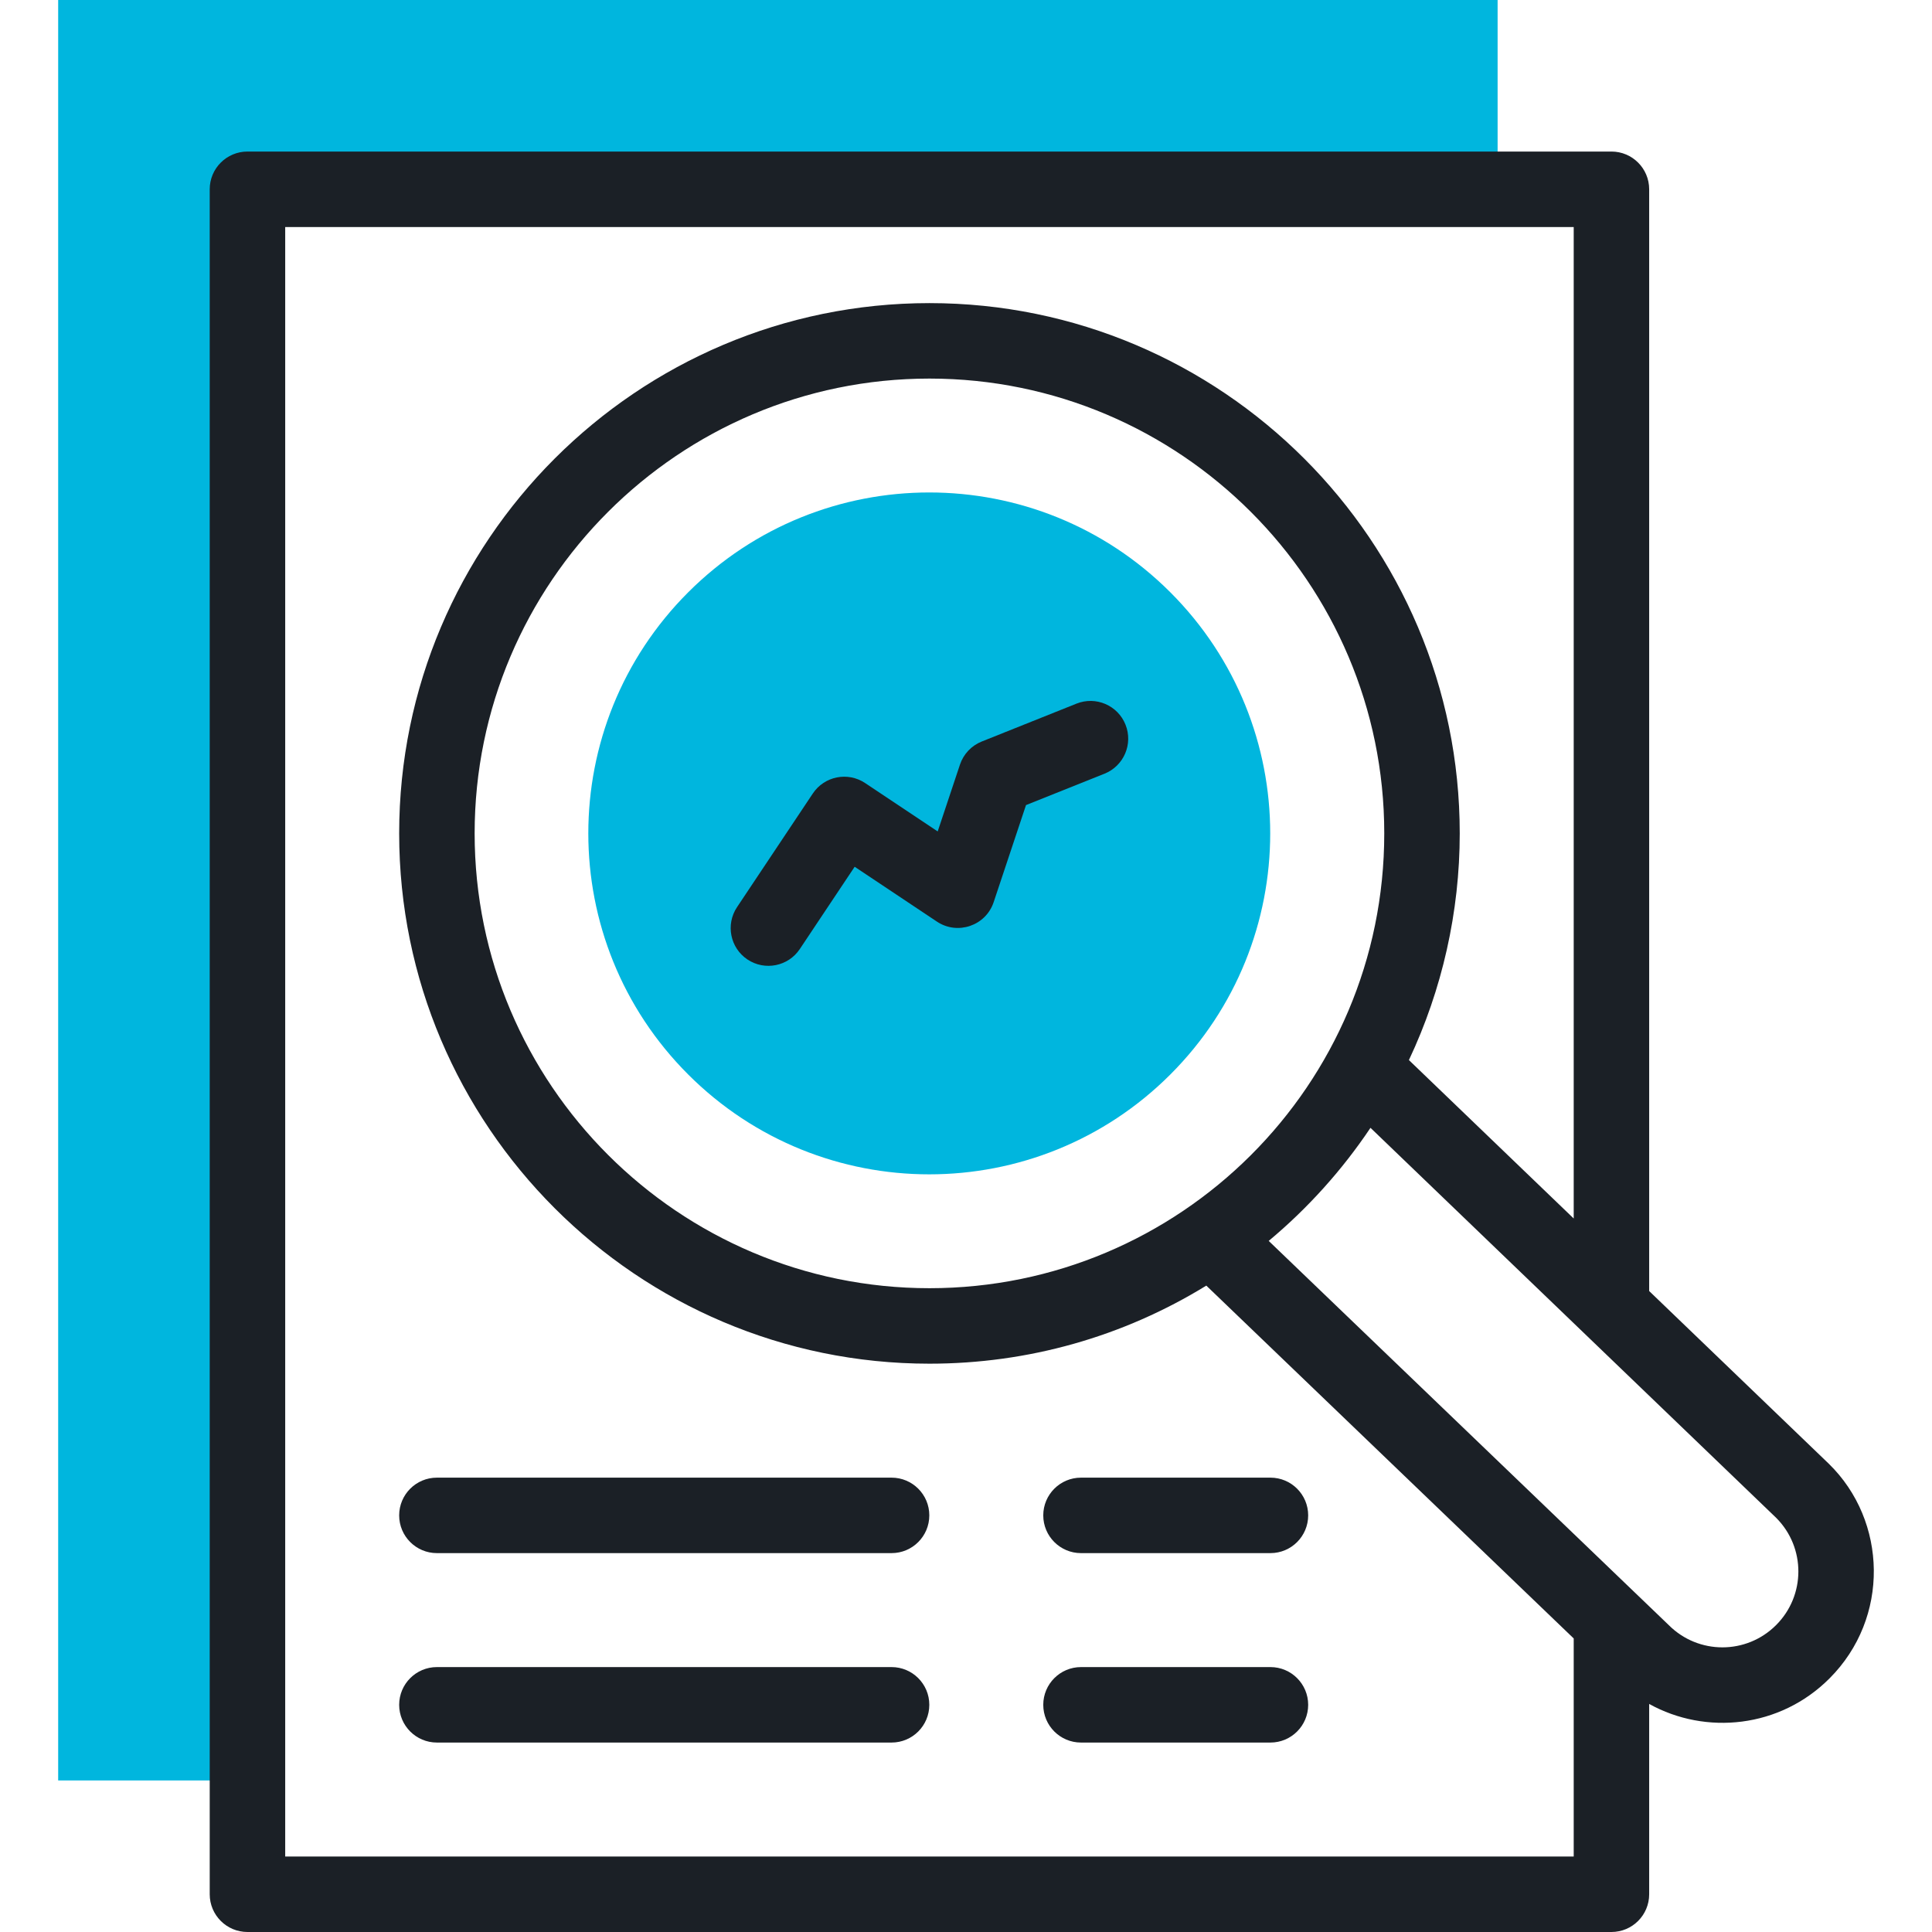
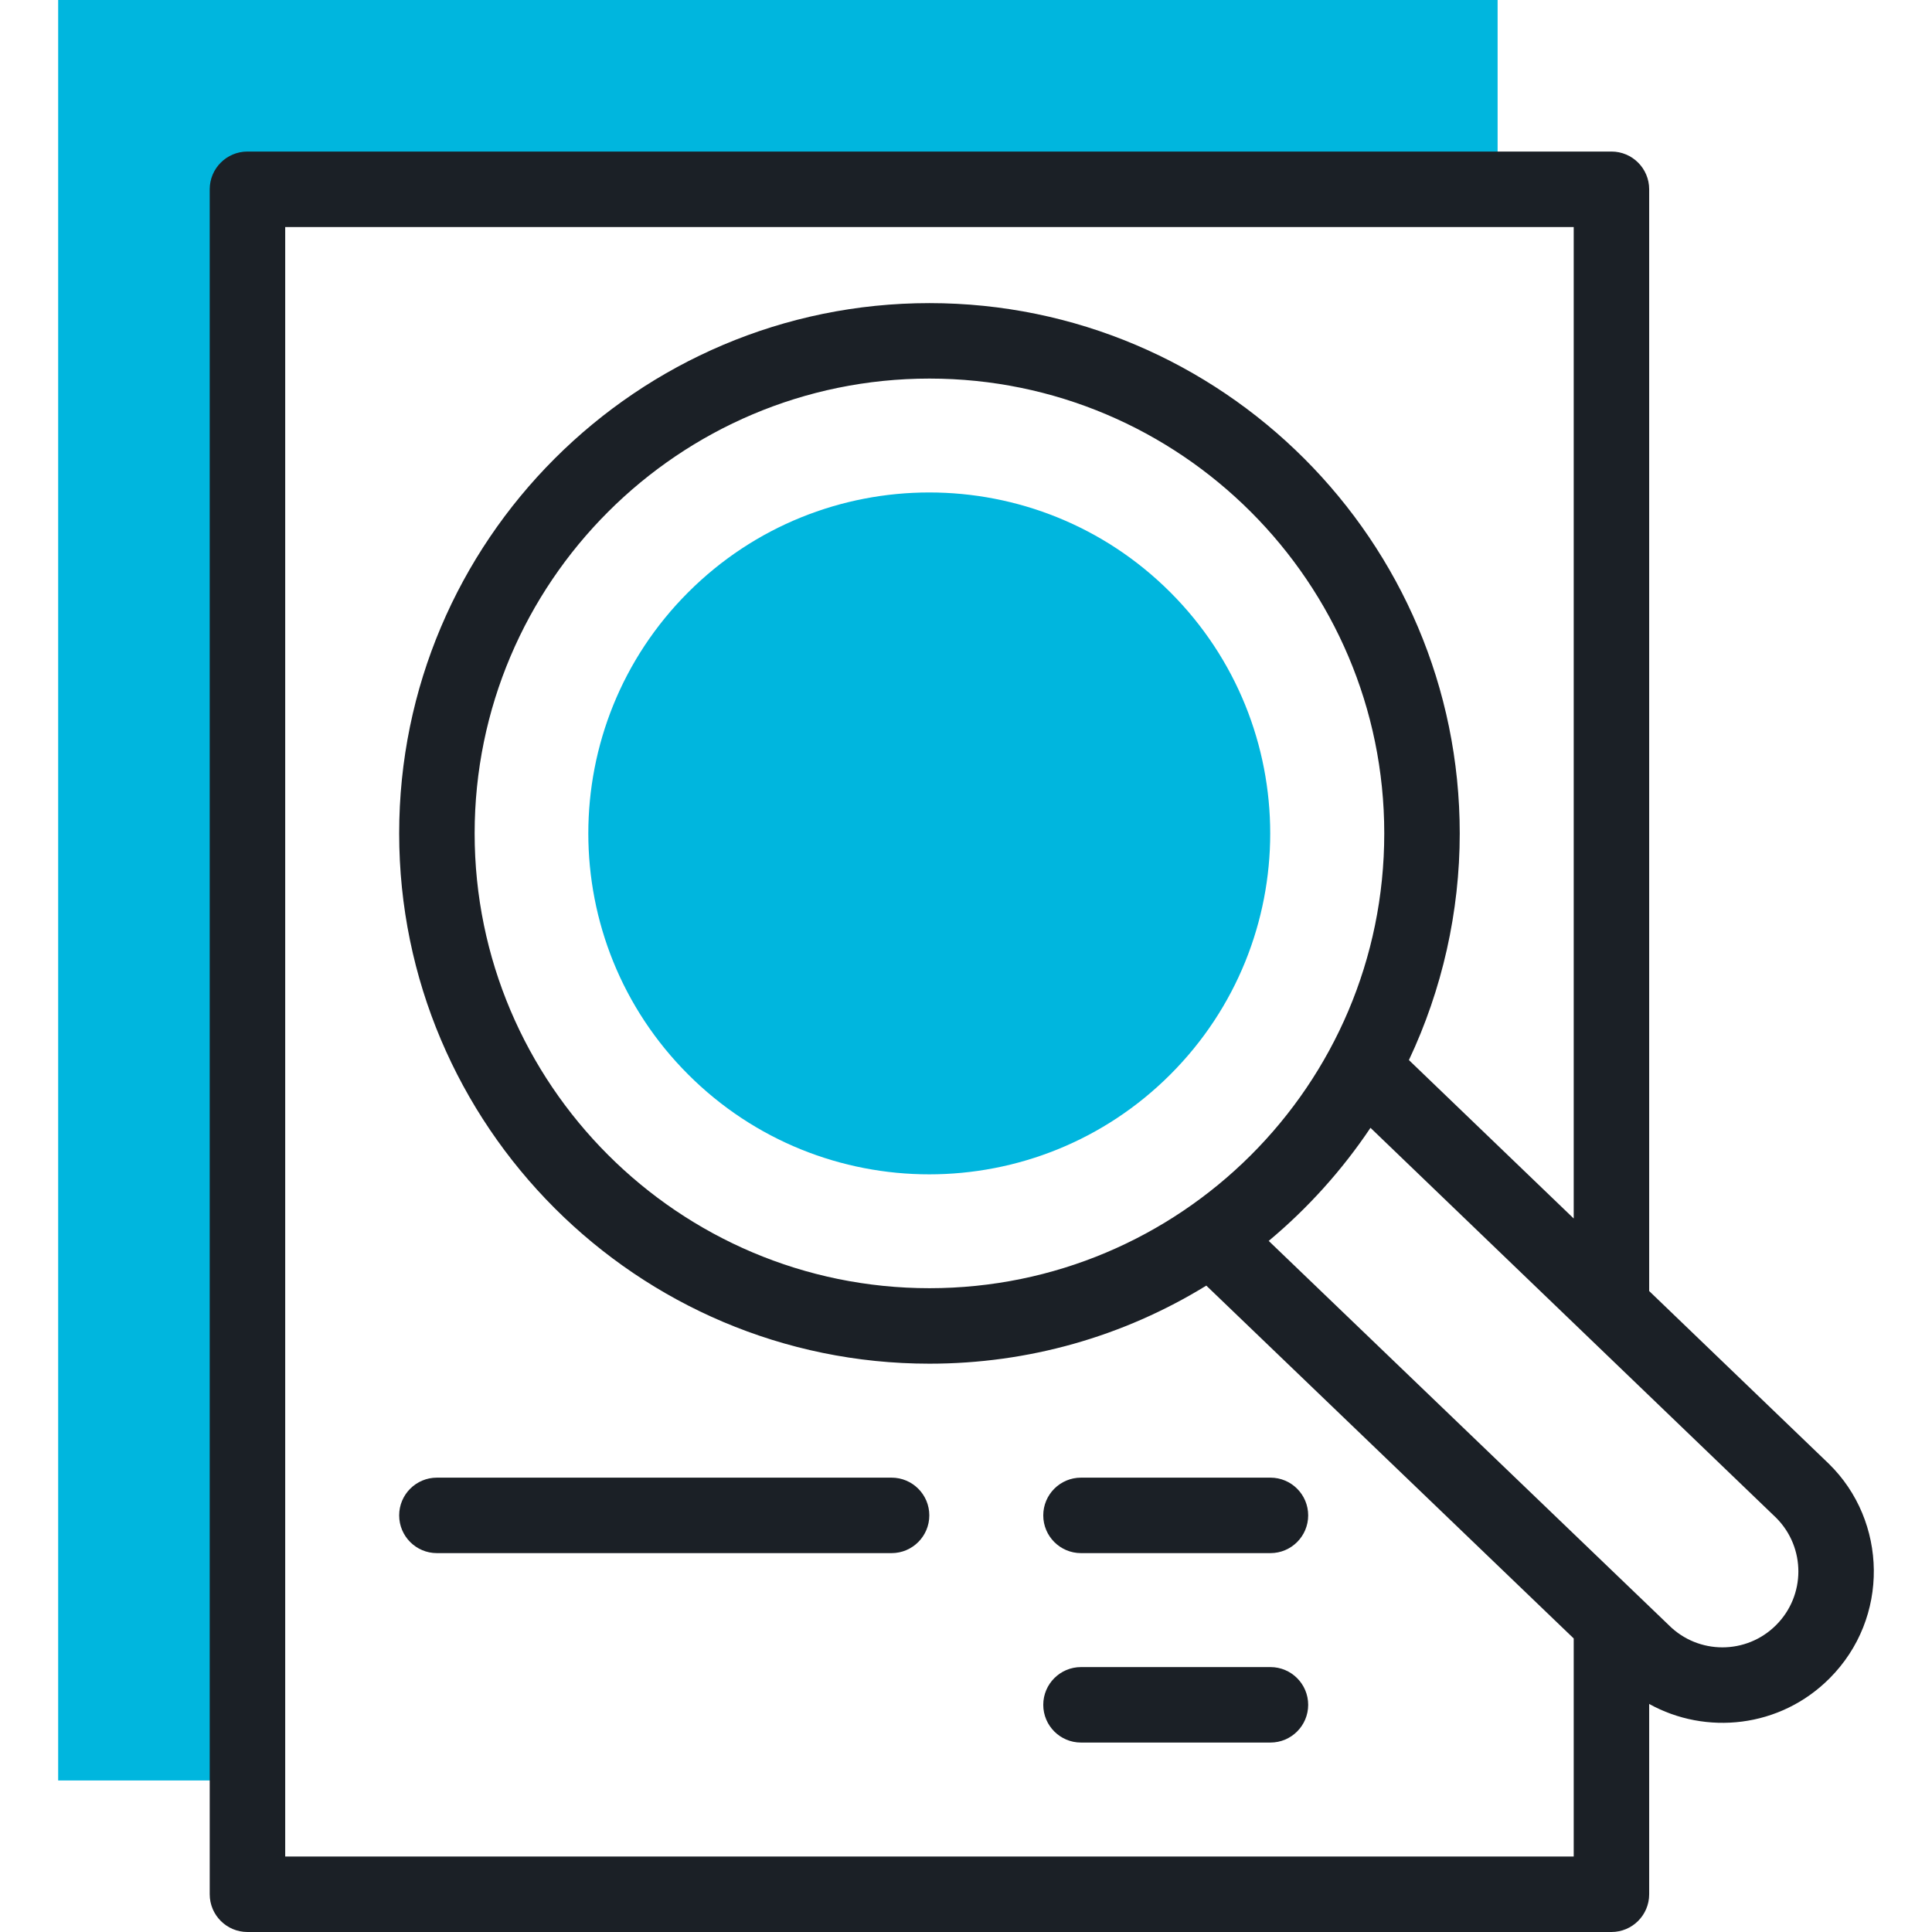
<svg xmlns="http://www.w3.org/2000/svg" width="100" height="100" viewBox="0 0 100 100" fill="none">
  <path d="M60.577 55.615C67.469 48.724 67.469 37.55 60.577 30.658C53.685 23.767 42.512 23.767 35.62 30.658C28.728 37.55 28.728 48.724 35.62 55.615C42.512 62.507 53.685 62.507 60.577 55.615Z" fill="#00B6DE" />
  <path d="M12.808 9.797H77.516V0H3.011V92.156H12.808V9.797Z" fill="#00B6DE" />
-   <path d="M55.718 36.42L50.815 38.381C50.281 38.594 49.869 39.032 49.687 39.577L48.535 43.034L44.779 40.531C43.882 39.932 42.669 40.175 42.071 41.072L38.148 46.955C37.55 47.853 37.793 49.066 38.69 49.664C39.584 50.259 40.797 50.023 41.398 49.122L44.237 44.864L48.496 47.703C49.562 48.414 51.023 47.92 51.432 46.695L53.106 41.671L57.168 40.047C58.17 39.646 58.657 38.509 58.256 37.508C57.856 36.506 56.719 36.02 55.718 36.42Z" fill="#1B2026" />
  <path d="M94.665 75.769L85.361 66.824V9.797C85.361 8.719 84.487 7.844 83.408 7.844H12.809C11.73 7.844 10.855 8.719 10.855 9.797V98.047C10.855 99.125 11.73 100 12.809 100H83.408C84.487 100 85.361 99.125 85.361 98.047V88.196C88.294 89.823 92.13 89.442 94.692 86.877C97.828 83.744 97.689 78.727 94.665 75.769ZM14.762 96.094V11.751H81.455V63.069L72.925 54.869C74.648 51.222 75.556 47.197 75.556 43.136C75.556 28.002 63.243 15.689 48.108 15.689C32.974 15.689 20.661 28.002 20.661 43.136C20.661 58.271 32.974 70.584 48.108 70.584C53.214 70.584 58.134 69.188 62.438 66.543L81.455 84.806V96.094H14.762ZM48.108 66.677C35.128 66.677 24.567 56.117 24.567 43.136C24.567 30.156 35.128 19.595 48.108 19.595C61.089 19.595 71.649 30.156 71.649 43.136C71.649 56.182 61.063 66.677 48.108 66.677ZM91.93 84.115C90.395 85.651 87.909 85.651 86.374 84.115C86.335 84.076 87.321 85.025 65.668 64.229C67.691 62.542 69.471 60.563 70.936 58.376L91.943 78.571C93.466 80.105 93.465 82.581 91.93 84.115Z" fill="#1B2026" />
  <path d="M46.148 76.483H22.614C21.535 76.483 20.661 77.357 20.661 78.436C20.661 79.514 21.535 80.389 22.614 80.389H46.148C47.226 80.389 48.101 79.514 48.101 78.436C48.101 77.357 47.226 76.483 46.148 76.483Z" fill="#1B2026" />
-   <path d="M46.148 86.288H22.614C21.535 86.288 20.661 87.163 20.661 88.241C20.661 89.32 21.535 90.194 22.614 90.194H46.148C47.226 90.194 48.101 89.32 48.101 88.241C48.101 87.163 47.226 86.288 46.148 86.288Z" fill="#1B2026" />
  <path d="M65.758 76.483H55.952C54.874 76.483 53.999 77.357 53.999 78.436C53.999 79.514 54.874 80.389 55.952 80.389H65.758C66.836 80.389 67.711 79.514 67.711 78.436C67.711 77.357 66.836 76.483 65.758 76.483Z" fill="#1B2026" />
  <path d="M65.758 86.288H55.952C54.874 86.288 53.999 87.163 53.999 88.241C53.999 89.32 54.874 90.194 55.952 90.194H65.758C66.836 90.194 67.711 89.32 67.711 88.241C67.711 87.163 66.836 86.288 65.758 86.288Z" fill="#1B2026" />
</svg>